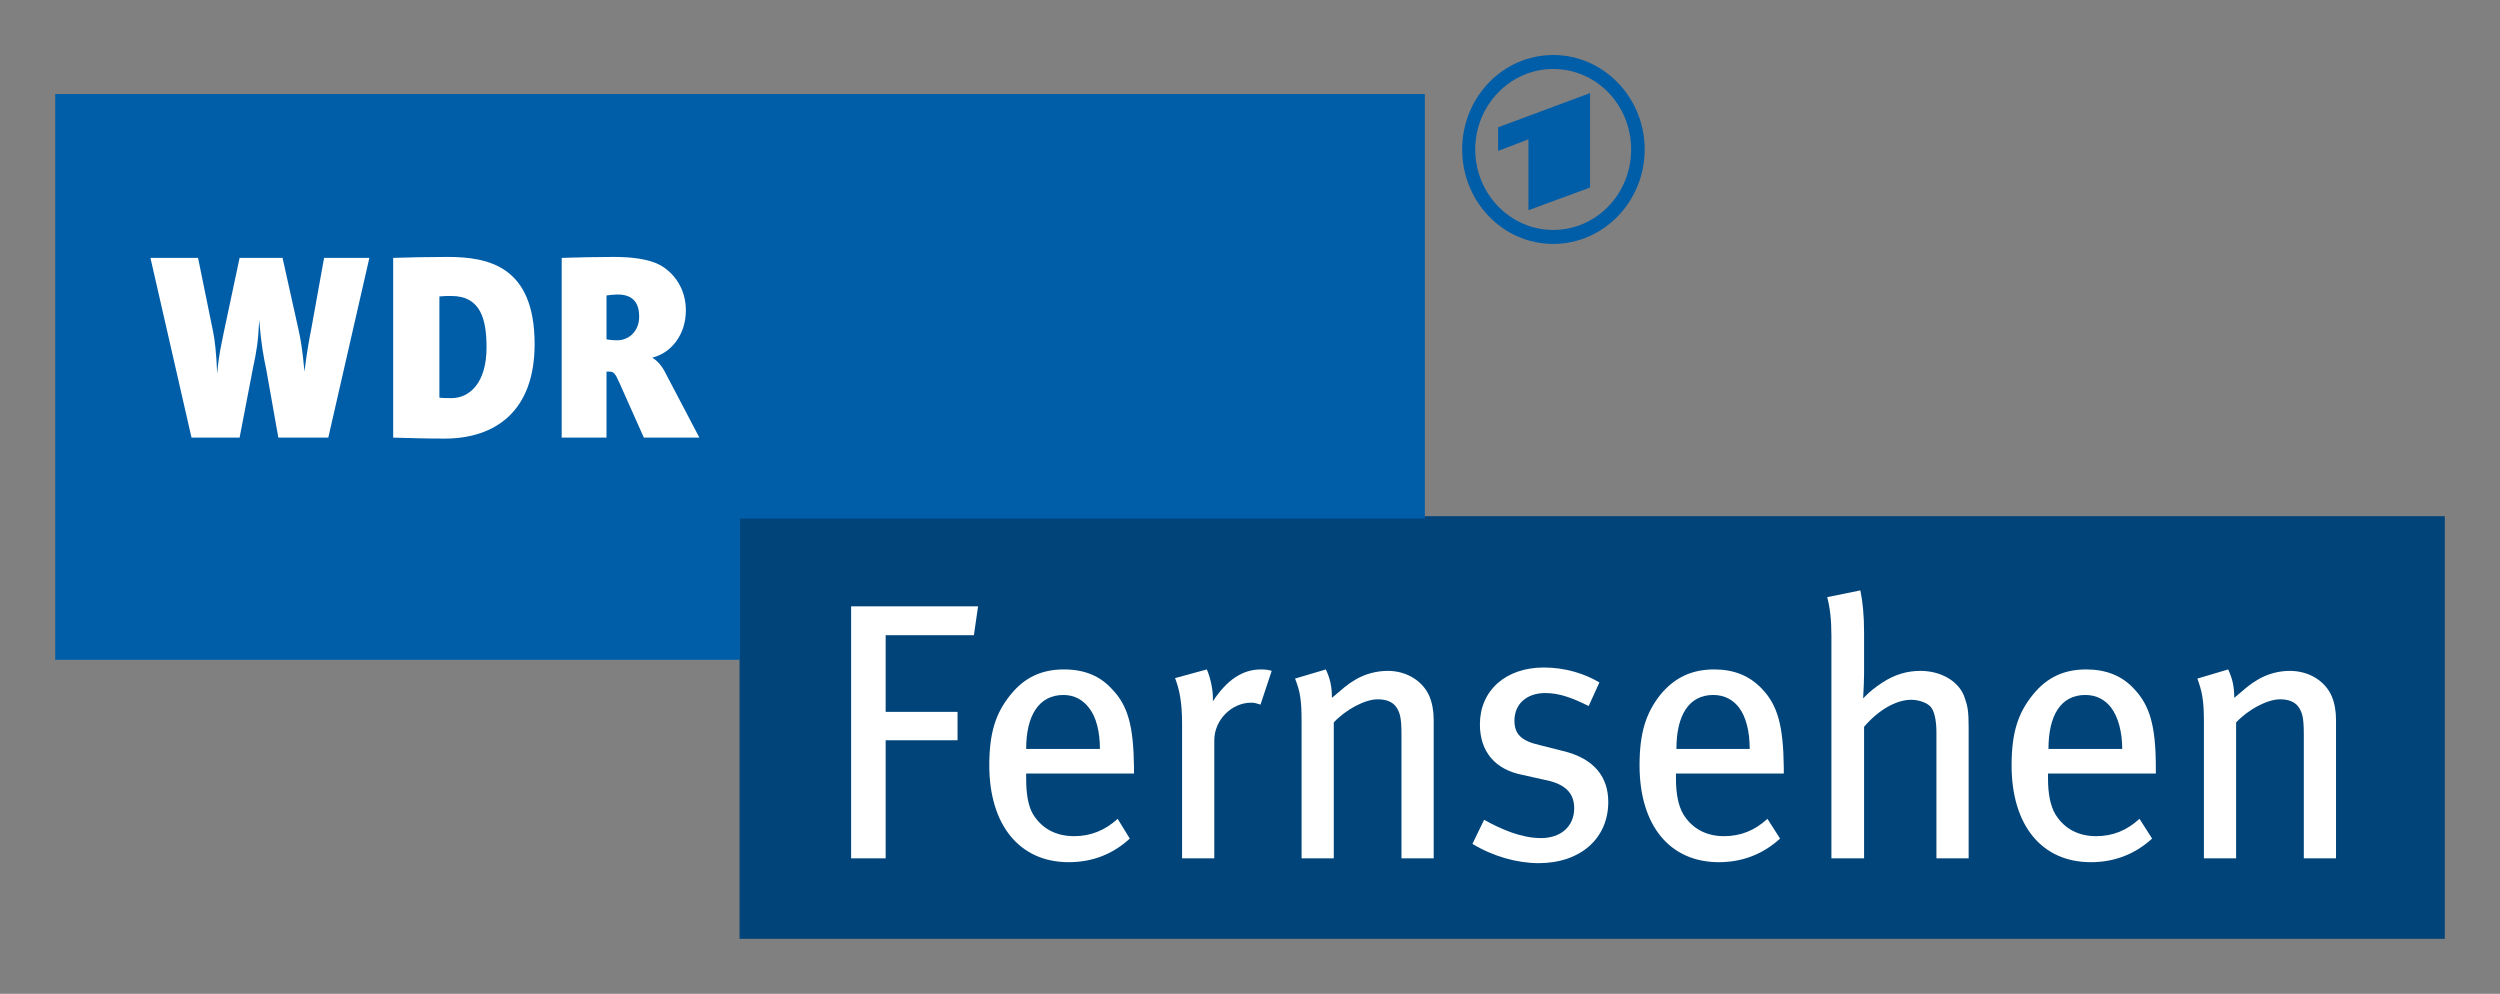
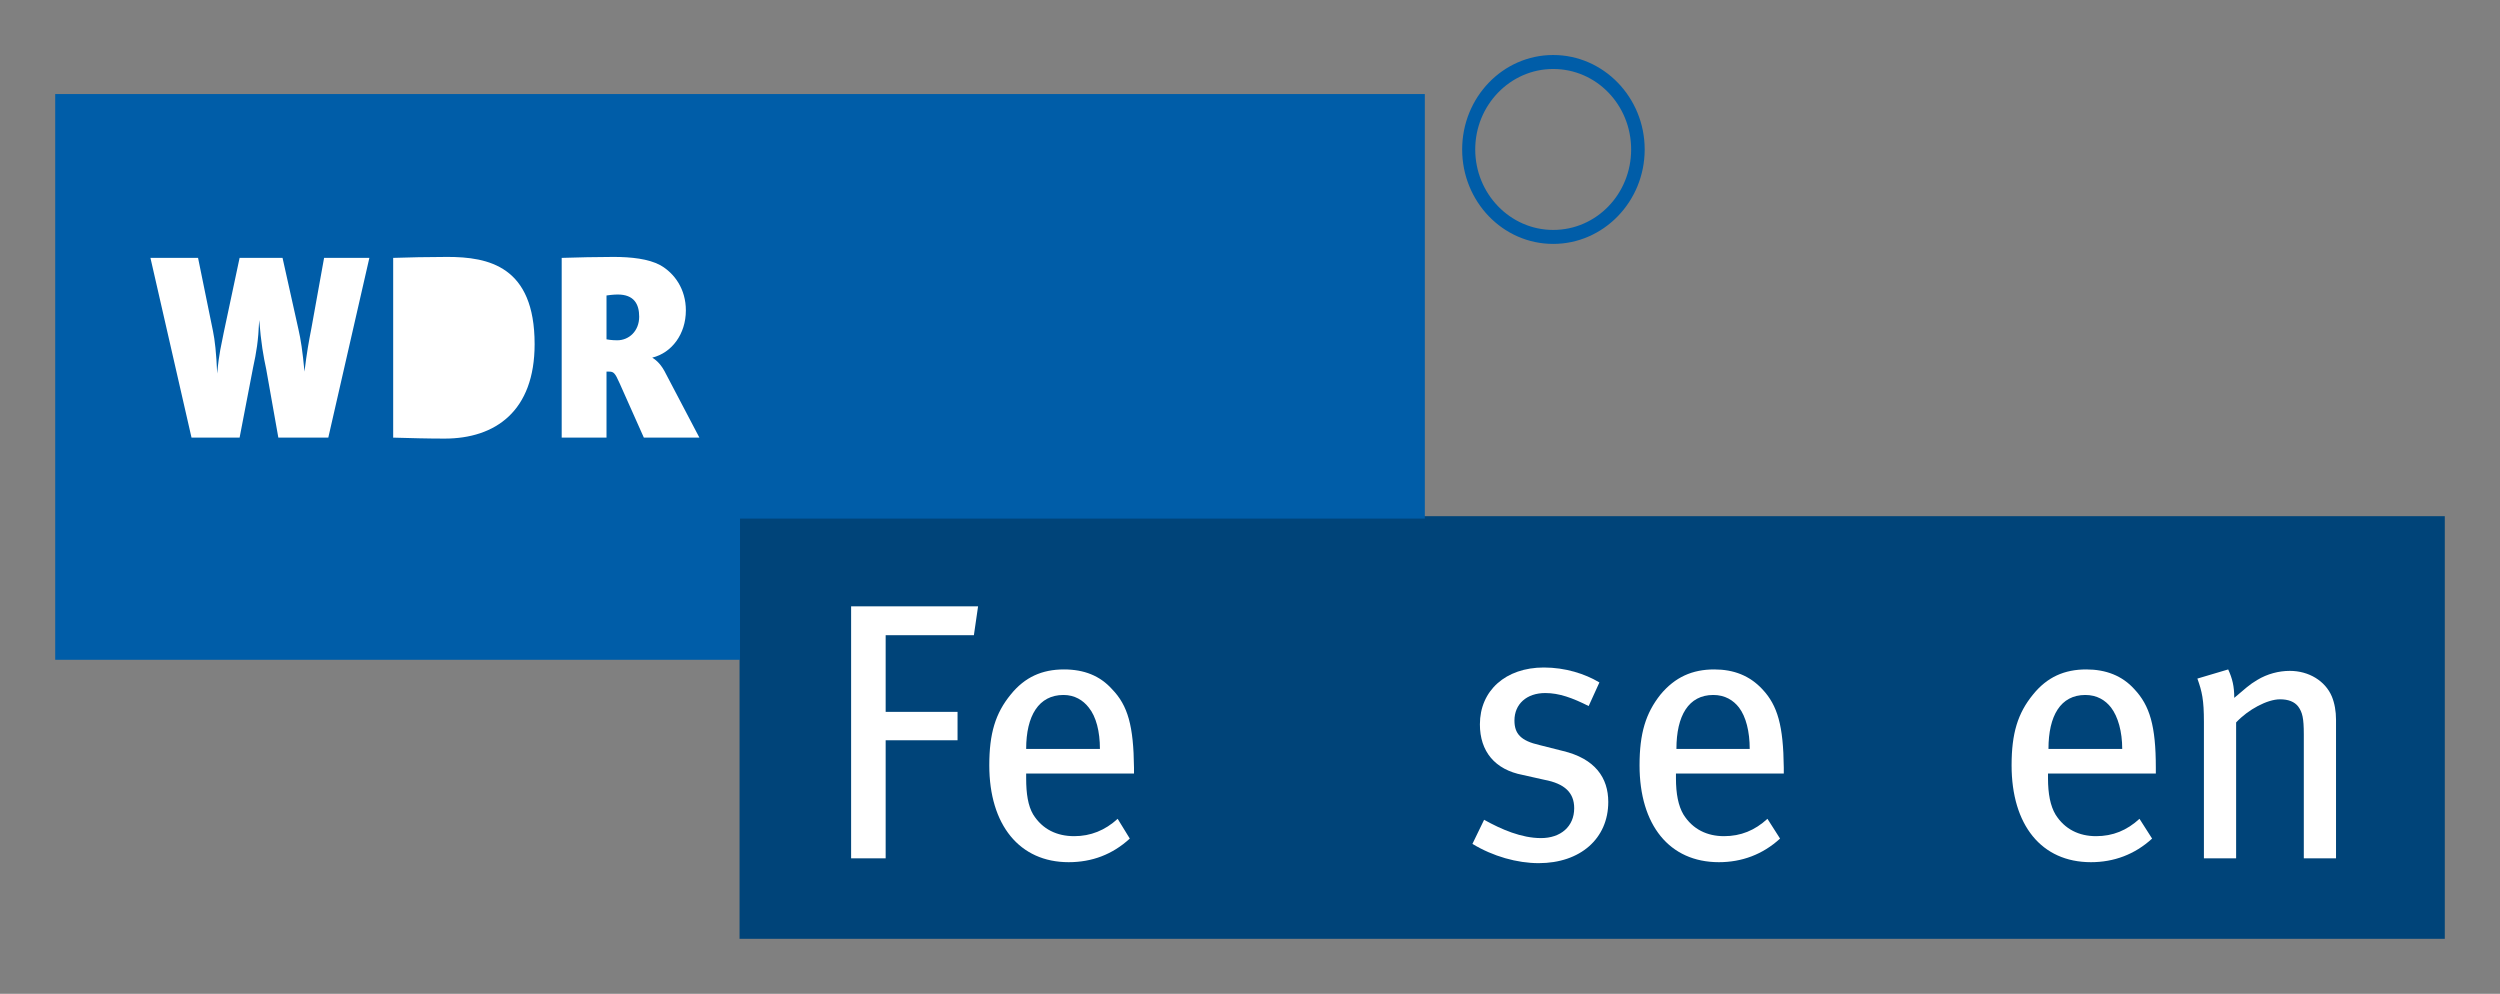
<svg xmlns="http://www.w3.org/2000/svg" width="802.205" height="318.898" id="svg2016">
  <rect width="100%" height="100%" fill="#808080" stroke="none" />
  <defs id="defs2018" />
  <g transform="translate(-3638.829,3225.515)" id="layer1">
    <g transform="translate(17.717,17.65)" id="g6584">
      <path d="M 3858.42,-3077.531 L 4405.599,-3077.531 L 4405.599,-2941.917 L 3858.42,-2941.917 L 3858.42,-3077.531 z " style="font-size:8px;letter-spacing:0;word-spacing:0;fill:#004479;fill-rule:nonzero;stroke:none;font-family:fnt0, &quot;TheSansCd&quot;, Arial" id="path4999" />
-       <path d="M 4131.336,-3182.991 L 4131.336,-3213.299 L 4101.827,-3202.32 L 4101.827,-3194.743 L 4111.563,-3198.454 L 4111.563,-3175.723 L 4131.336,-3182.991 z " style="font-size:8px;letter-spacing:0;word-spacing:0;fill:#005da8;fill-rule:nonzero;stroke:none;font-family:fnt0, &quot;TheSansCd&quot;, Arial" id="path5003" />
      <path d="M 3638.829,-3212.989 L 4078.31,-3212.989 L 4078.31,-3076.758 L 3858.569,-3076.758 L 3858.569,-3031.45 L 3638.829,-3031.45 L 3638.829,-3212.989 z " style="font-size:8px;letter-spacing:0;word-spacing:0;fill:#005da8;fill-rule:nonzero;stroke:none;font-family:fnt0, &quot;TheSansCd&quot;, Arial" id="path5007" />
      <path d="M 3845.538,-3102.736 L 3834.903,-3122.993 C 3833.405,-3126.086 3831.907,-3127.477 3830.409,-3128.405 C 3836.7,-3129.952 3841.194,-3135.982 3841.194,-3143.559 C 3841.194,-3150.363 3837.599,-3155.466 3832.956,-3158.095 C 3829.211,-3160.105 3823.669,-3160.723 3817.977,-3160.723 C 3812.584,-3160.723 3806.293,-3160.569 3801.35,-3160.414 L 3801.35,-3102.736 L 3815.73,-3102.736 L 3815.73,-3123.921 L 3816.479,-3123.921 C 3817.977,-3123.921 3818.426,-3123.611 3819.924,-3120.209 L 3827.713,-3102.736 L 3845.538,-3102.736 z " style="font-size:8px;letter-spacing:0;word-spacing:0;fill:white;fill-rule:nonzero;stroke:none;font-family:fnt0, &quot;TheSansCd&quot;, Arial" id="path5011" />
      <path d="M 3792.662,-3132.735 C 3792.662,-3157.785 3777.833,-3160.723 3764.652,-3160.723 C 3758.66,-3160.723 3751.62,-3160.569 3747.276,-3160.414 L 3747.276,-3102.736 C 3752.818,-3102.581 3758.36,-3102.427 3763.753,-3102.427 C 3780.08,-3102.427 3792.662,-3111.241 3792.662,-3132.735" style="font-size:8px;letter-spacing:0;word-spacing:0;fill:white;fill-rule:nonzero;stroke:none;font-family:fnt0, &quot;TheSansCd&quot;, Arial" id="path5015" />
      <path d="M 3739.637,-3160.414 L 3725.107,-3160.414 L 3721.063,-3137.992 C 3720.164,-3133.353 3719.565,-3130.106 3718.816,-3123.921 C 3718.217,-3130.415 3717.618,-3134.281 3716.869,-3137.528 L 3711.776,-3160.414 L 3697.995,-3160.414 L 3692.903,-3136.446 C 3692.154,-3132.425 3691.405,-3130.106 3690.806,-3123.302 C 3690.506,-3130.106 3690.057,-3133.972 3689.457,-3136.91 L 3684.664,-3160.414 L 3669.386,-3160.414 L 3682.567,-3102.736 L 3697.995,-3102.736 L 3702.339,-3125.312 C 3703.388,-3130.106 3703.987,-3133.663 3704.287,-3140.466 C 3704.886,-3133.044 3705.635,-3128.869 3706.534,-3124.694 L 3710.428,-3102.736 L 3726.455,-3102.736 L 3739.637,-3160.414 z " style="font-size:8px;letter-spacing:0;word-spacing:0;fill:white;fill-rule:nonzero;stroke:none;font-family:fnt0, &quot;TheSansCd&quot;, Arial" id="path5019" />
-       <path d="M 3777.234,-3131.652 C 3777.234,-3120.364 3771.842,-3115.416 3766,-3115.416 C 3764.652,-3115.416 3763.304,-3115.416 3762.105,-3115.571 L 3762.105,-3148.044 C 3763.603,-3148.198 3764.951,-3148.198 3765.85,-3148.198 C 3775.436,-3148.198 3777.234,-3140.621 3777.234,-3131.652" style="font-size:8px;letter-spacing:0;word-spacing:0;fill:#005da8;fill-rule:nonzero;stroke:none;font-family:fnt0, &quot;TheSansCd&quot;, Arial" id="path5023" />
      <path d="M 3819.325,-3148.662 C 3824.567,-3148.662 3826.215,-3145.569 3826.215,-3141.549 C 3826.215,-3136.91 3822.92,-3133.972 3819.175,-3133.972 C 3819.025,-3133.972 3817.228,-3133.972 3815.73,-3134.281 L 3815.73,-3148.353 C 3817.827,-3148.662 3819.175,-3148.662 3819.325,-3148.662" style="font-size:8px;letter-spacing:0;word-spacing:0;fill:#005da8;fill-rule:nonzero;stroke:none;font-family:fnt0, &quot;TheSansCd&quot;, Arial" id="path5027" />
      <path d="M 4119.502,-3225.515 C 4135.679,-3225.515 4148.861,-3211.907 4148.861,-3195.207 C 4148.861,-3178.506 4135.679,-3164.898 4119.502,-3164.898 C 4103.325,-3164.898 4090.293,-3178.506 4090.293,-3195.207 C 4090.293,-3211.907 4103.325,-3225.515 4119.502,-3225.515 M 4119.502,-3221.03 C 4105.721,-3221.03 4094.487,-3209.433 4094.487,-3195.207 C 4094.487,-3180.98 4105.721,-3169.383 4119.502,-3169.383 C 4133.433,-3169.383 4144.517,-3180.98 4144.517,-3195.207 C 4144.517,-3209.433 4133.433,-3221.03 4119.502,-3221.03" style="font-size:8px;letter-spacing:0;word-spacing:0;fill:#005da8;fill-rule:evenodd;stroke:none;font-family:fnt0, &quot;TheSansCd&quot;, Arial" id="path5031" />
      <path d="M 3934.962,-3048.614 L 3894.219,-3048.614 L 3894.219,-2967.741 L 3905.304,-2967.741 L 3905.304,-3005.626 L 3928.371,-3005.626 L 3928.371,-3014.75 L 3905.304,-3014.75 L 3905.304,-3039.336 L 3933.614,-3039.336 L 3934.962,-3048.614 z " style="font-size:8px;letter-spacing:0;word-spacing:0;fill:white;fill-rule:nonzero;stroke:none;font-family:fnt0, &quot;TheSansCd&quot;, Arial" id="path5035" />
      <path d="M 3974.057,-3002.843 L 3950.39,-3002.843 C 3950.39,-3013.513 3954.434,-3020.162 3962.373,-3020.162 C 3965.968,-3020.162 3968.664,-3018.461 3970.462,-3016.142 C 3972.859,-3013.203 3974.057,-3008.41 3974.057,-3002.843 M 3984.992,-2994.957 L 3984.992,-2996.812 C 3984.842,-3010.266 3983.044,-3016.76 3977.951,-3022.018 C 3974.057,-3026.347 3968.964,-3028.357 3962.523,-3028.357 C 3955.483,-3028.357 3949.941,-3025.883 3945.447,-3020.316 C 3940.504,-3014.286 3938.557,-3007.791 3938.557,-2997.586 C 3938.557,-2978.411 3948.293,-2966.504 3964.021,-2966.504 C 3971.511,-2966.504 3978.101,-2968.978 3983.644,-2974.081 L 3979.749,-2980.421 C 3975.704,-2976.71 3971.061,-2974.854 3965.818,-2974.854 C 3960.276,-2974.854 3955.633,-2977.019 3952.637,-2981.813 C 3950.99,-2984.597 3950.39,-2988.462 3950.39,-2993.41 L 3950.39,-2994.957 L 3984.992,-2994.957 z " style="font-size:8px;letter-spacing:0;word-spacing:0;fill:white;fill-rule:evenodd;stroke:none;font-family:fnt0, &quot;TheSansCd&quot;, Arial" id="path5039" />
-       <path d="M 4029.179,-3027.893 C 4028.28,-3028.203 4027.082,-3028.357 4025.734,-3028.357 C 4019.743,-3028.357 4014.8,-3024.956 4010.306,-3018.152 L 4010.306,-3019.234 C 4010.306,-3022.172 4009.407,-3026.038 4008.358,-3028.357 L 3998.173,-3025.574 C 3999.521,-3022.018 4000.42,-3018.152 4000.42,-3010.884 L 4000.42,-2967.741 L 4010.755,-2967.741 L 4010.755,-3005.626 C 4010.755,-3012.121 4016.298,-3017.688 4022.588,-3017.688 C 4023.787,-3017.688 4024.536,-3017.379 4025.584,-3017.069 L 4029.179,-3027.893 z " style="font-size:8px;letter-spacing:0;word-spacing:0;fill:white;fill-rule:evenodd;stroke:none;font-family:fnt0, &quot;TheSansCd&quot;, Arial" id="path5043" />
-       <path d="M 4081.156,-2967.741 L 4081.156,-3012.276 C 4081.156,-3014.904 4080.707,-3017.533 4079.808,-3019.698 C 4077.711,-3024.646 4072.468,-3027.893 4066.477,-3027.893 C 4062.882,-3027.893 4059.137,-3026.966 4055.842,-3024.956 C 4053.445,-3023.564 4051.797,-3022.018 4048.502,-3019.234 C 4048.502,-3022.945 4047.903,-3025.419 4046.555,-3028.357 L 4036.669,-3025.419 C 4038.316,-3021.244 4038.766,-3018.616 4038.766,-3011.503 L 4038.766,-2967.741 L 4049.101,-2967.741 L 4049.101,-3011.348 C 4052.996,-3015.523 4059.137,-3018.77 4063.181,-3018.77 C 4065.878,-3018.77 4067.825,-3017.997 4069.023,-3016.451 C 4070.371,-3014.595 4070.82,-3012.74 4070.82,-3007.482 L 4070.82,-2967.741 L 4081.156,-2967.741 z " style="font-size:8px;letter-spacing:0;word-spacing:0;fill:white;fill-rule:nonzero;stroke:none;font-family:fnt0, &quot;TheSansCd&quot;, Arial" id="path5047" />
      <path d="M 4137.177,-2985.833 C 4137.177,-2993.565 4132.983,-2999.75 4122.498,-3002.224 L 4115.158,-3004.08 C 4109.017,-3005.472 4107.07,-3007.791 4107.07,-3011.966 C 4107.07,-3017.224 4110.964,-3020.78 4116.956,-3020.78 C 4121.449,-3020.78 4125.644,-3019.234 4130.886,-3016.606 L 4134.331,-3024.182 C 4129.688,-3026.966 4123.397,-3028.976 4116.506,-3028.976 C 4104.224,-3028.976 4095.985,-3021.553 4095.985,-3010.729 C 4095.985,-3002.07 4100.779,-2996.194 4109.766,-2994.493 L 4116.656,-2992.947 C 4123.247,-2991.709 4126.243,-2988.771 4126.243,-2983.823 C 4126.243,-2977.947 4121.899,-2974.236 4115.607,-2974.236 C 4109.317,-2974.236 4102.876,-2977.019 4097.333,-2980.112 L 4093.588,-2972.38 C 4100.179,-2968.36 4107.968,-2966.195 4114.859,-2966.195 C 4128.19,-2966.195 4137.177,-2974.081 4137.177,-2985.833" style="font-size:8px;letter-spacing:0;word-spacing:0;fill:white;fill-rule:nonzero;stroke:none;font-family:fnt0, &quot;TheSansCd&quot;, Arial" id="path5051" />
      <path d="M 4182.564,-3002.843 L 4159.046,-3002.843 C 4159.046,-3013.513 4162.941,-3020.162 4170.88,-3020.162 C 4174.624,-3020.162 4177.321,-3018.461 4179.118,-3016.142 C 4181.365,-3013.203 4182.564,-3008.41 4182.564,-3002.843 M 4193.498,-2994.957 L 4193.498,-2996.812 C 4193.348,-3010.266 4191.551,-3016.76 4186.608,-3022.018 C 4182.564,-3026.347 4177.471,-3028.357 4171.179,-3028.357 C 4164.139,-3028.357 4158.597,-3025.883 4153.953,-3020.316 C 4149.16,-3014.286 4147.213,-3007.791 4147.213,-2997.586 C 4147.213,-2978.411 4156.8,-2966.504 4172.677,-2966.504 C 4180.017,-2966.504 4186.757,-2968.978 4192.3,-2974.081 L 4188.255,-2980.421 C 4184.211,-2976.71 4179.717,-2974.854 4174.325,-2974.854 C 4168.932,-2974.854 4164.289,-2977.019 4161.293,-2981.813 C 4159.646,-2984.597 4158.897,-2988.462 4158.897,-2993.41 L 4158.897,-2994.957 L 4193.498,-2994.957 z " style="font-size:8px;letter-spacing:0;word-spacing:0;fill:white;fill-rule:evenodd;stroke:none;font-family:fnt0, &quot;TheSansCd&quot;, Arial" id="path5055" />
-       <path d="M 4252.814,-2967.741 L 4252.814,-3009.647 C 4252.814,-3014.904 4252.515,-3016.451 4251.616,-3019.079 C 4249.968,-3024.492 4243.977,-3027.893 4237.386,-3027.893 C 4233.192,-3027.893 4229.148,-3026.811 4224.953,-3024.028 C 4222.707,-3022.481 4221.359,-3021.553 4218.962,-3019.079 C 4219.112,-3022.172 4219.262,-3024.956 4219.262,-3026.966 L 4219.262,-3040.11 C 4219.262,-3045.831 4218.812,-3050.161 4218.063,-3053.717 L 4207.428,-3051.552 C 4208.327,-3048.15 4208.777,-3044.285 4208.777,-3039.182 L 4208.777,-2967.741 L 4219.262,-2967.741 L 4219.262,-3009.956 C 4223.755,-3015.214 4229.448,-3018.616 4234.39,-3018.616 C 4237.087,-3018.616 4239.633,-3017.533 4240.682,-3016.296 C 4241.73,-3015.059 4242.479,-3012.276 4242.479,-3008.1 L 4242.479,-2967.741 L 4252.814,-2967.741 z " style="font-size:8px;letter-spacing:0;word-spacing:0;fill:white;fill-rule:nonzero;stroke:none;font-family:fnt0, &quot;TheSansCd&quot;, Arial" id="path5059" />
      <path d="M 4302.095,-3002.843 L 4278.428,-3002.843 C 4278.428,-3013.513 4282.323,-3020.162 4290.262,-3020.162 C 4294.007,-3020.162 4296.703,-3018.461 4298.5,-3016.142 C 4300.747,-3013.203 4302.095,-3008.41 4302.095,-3002.843 M 4312.88,-2994.957 L 4312.88,-2996.812 C 4312.88,-3010.266 4310.932,-3016.76 4305.99,-3022.018 C 4302.095,-3026.347 4296.852,-3028.357 4290.561,-3028.357 C 4283.521,-3028.357 4277.979,-3025.883 4273.485,-3020.316 C 4268.542,-3014.286 4266.595,-3007.791 4266.595,-2997.586 C 4266.595,-2978.411 4276.181,-2966.504 4292.059,-2966.504 C 4299.399,-2966.504 4306.139,-2968.978 4311.682,-2974.081 L 4307.637,-2980.421 C 4303.593,-2976.71 4299.099,-2974.854 4293.707,-2974.854 C 4288.314,-2974.854 4283.671,-2977.019 4280.675,-2981.813 C 4279.028,-2984.597 4278.279,-2988.462 4278.279,-2993.41 L 4278.279,-2994.957 L 4312.88,-2994.957 z " style="font-size:8px;letter-spacing:0;word-spacing:0;fill:white;fill-rule:evenodd;stroke:none;font-family:fnt0, &quot;TheSansCd&quot;, Arial" id="path5063" />
      <path d="M 4370.699,-2967.741 L 4370.699,-3012.276 C 4370.699,-3014.904 4370.249,-3017.533 4369.35,-3019.698 C 4367.253,-3024.646 4362.011,-3027.893 4355.869,-3027.893 C 4352.424,-3027.893 4348.68,-3026.966 4345.384,-3024.956 C 4342.987,-3023.564 4341.34,-3022.018 4338.044,-3019.234 C 4338.044,-3022.945 4337.445,-3025.419 4336.097,-3028.357 L 4326.211,-3025.419 C 4327.709,-3021.244 4328.308,-3018.616 4328.308,-3011.503 L 4328.308,-2967.741 L 4338.643,-2967.741 L 4338.643,-3011.348 C 4342.538,-3015.523 4348.68,-3018.77 4352.724,-3018.77 C 4355.42,-3018.77 4357.367,-3017.997 4358.566,-3016.451 C 4359.914,-3014.595 4360.363,-3012.74 4360.363,-3007.482 L 4360.363,-2967.741 L 4370.699,-2967.741 z " style="font-size:8px;letter-spacing:0;word-spacing:0;fill:white;fill-rule:nonzero;stroke:none;font-family:fnt0, &quot;TheSansCd&quot;, Arial" id="path5067" />
    </g>
  </g>
</svg>